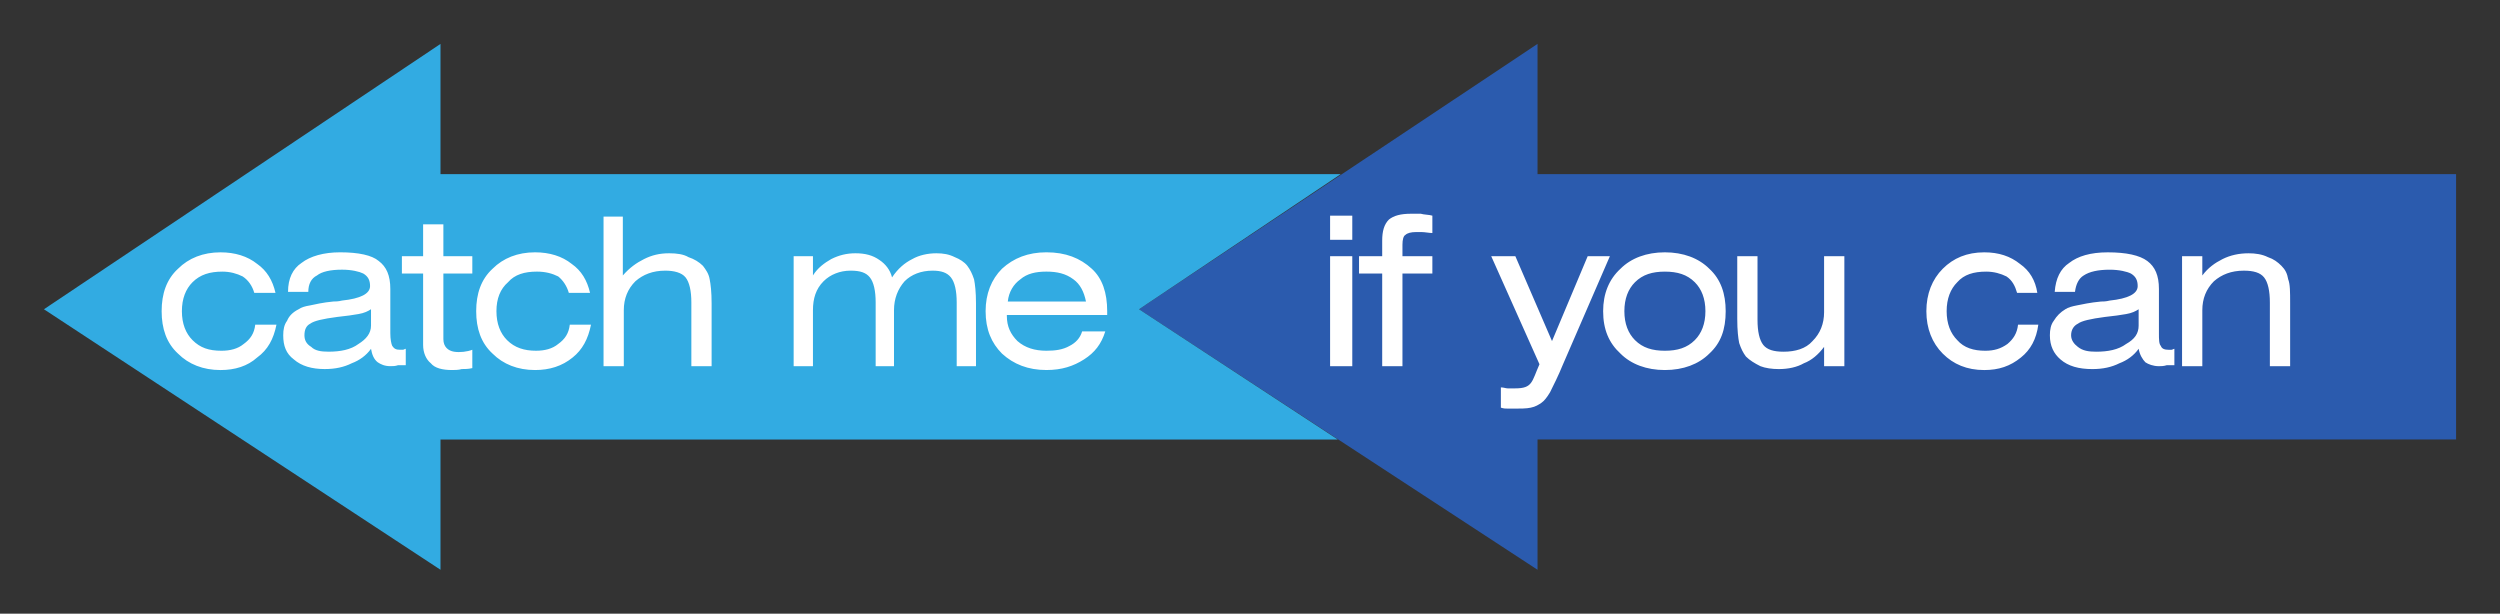
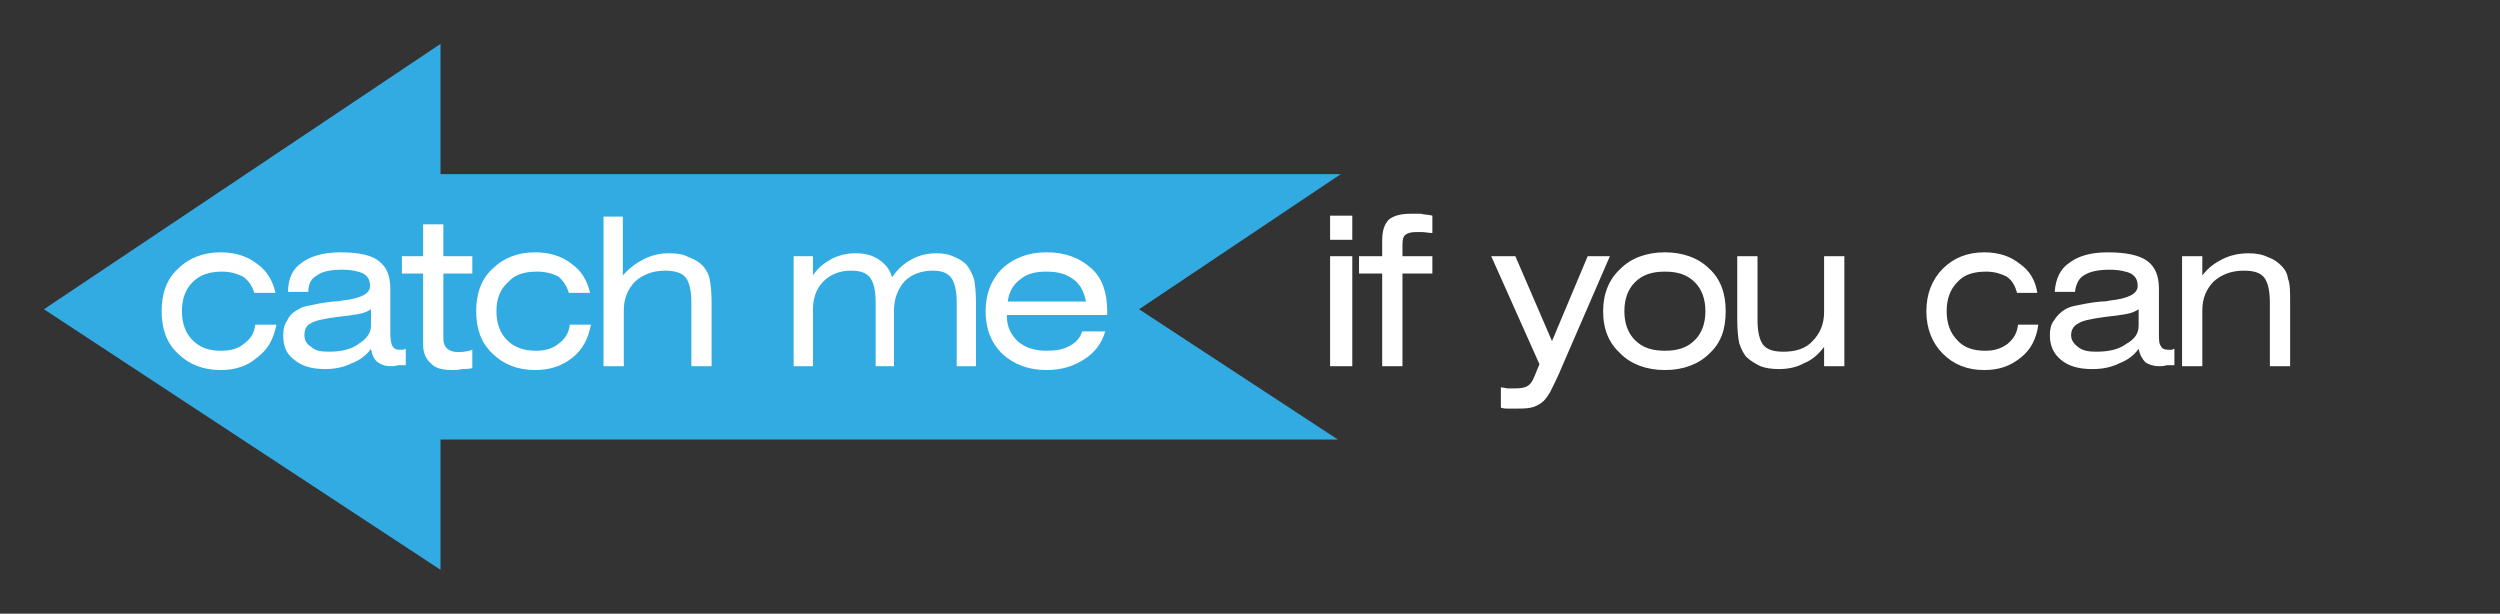
<svg xmlns="http://www.w3.org/2000/svg" height="55.892" width="227.685" version="1.1">
  <rect width="100%" height="100%" fill="#333333" stroke="none" />
  <defs>
    <style type="text/css">.fil0 {fill:black}
    .fil2 {fill:url(#id0);fill-rule:nonzero}
    .fil1 {fill:url(#id1);fill-rule:nonzero}</style>
  </defs>
  <g fill-rule="evenodd" transform="translate(60.88 -563.4)">
-     <path d="m79.149 579.262h83.656v24.165h-83.656v11.864l-36.291-23.726 36.291-24.166v11.863" fill="#2b5bae" />
    <path d="m-20.763 579.262h81.986l-18.365 12.303 18.102 11.862h-81.723v11.864l-36.116-23.726 36.116-24.166v11.863" fill="#32abe2" />
    <path d="m-37.723 590.071c-0.176-0.615-0.527-1.143-1.055-1.494-0.527-0.263-1.142-0.439-1.845-0.439-1.142 0-2.021 0.264-2.724 0.966-0.615 0.615-0.967 1.494-0.967 2.637 0 1.142 0.352 2.021 0.967 2.636 0.703 0.703 1.494 0.967 2.636 0.967 0.791 0 1.494-0.176 2.021-0.615 0.615-0.44 0.967-0.966 1.055-1.758h1.933c-0.264 1.318-0.791 2.285-1.757 2.988-0.879 0.791-2.022 1.143-3.34 1.143-1.582 0-2.9-0.528-3.866-1.494-1.054-0.967-1.494-2.285-1.494-3.866 0-1.582 0.44-2.9 1.494-3.867 0.967-0.967 2.285-1.494 3.866-1.494 1.318 0 2.461 0.351 3.34 1.054 0.878 0.615 1.406 1.494 1.669 2.636h-1.933zm68.629 0.79h7.118c-0.176-0.878-0.527-1.581-1.142-2.021-0.704-0.527-1.494-0.703-2.461-0.703-0.966 0-1.758 0.176-2.373 0.703-0.615 0.44-1.055 1.143-1.143 2.021zm-0.088 1.23v0.088c0 0.967 0.352 1.67 0.967 2.285 0.703 0.615 1.582 0.879 2.636 0.879 0.791 0 1.494-0.088 2.109-0.44 0.527-0.264 0.967-0.703 1.142-1.318h2.109c-0.351 1.142-0.966 1.933-1.934 2.548-0.966 0.616-2.021 0.967-3.427 0.967-1.67 0-2.987-0.528-4.043-1.494-0.966-0.967-1.494-2.197-1.494-3.866 0-1.582 0.527-2.9 1.494-3.867 1.055-0.967 2.373-1.494 4.043-1.494 1.757 0 3.076 0.527 4.13 1.494 0.967 0.878 1.406 2.197 1.406 3.867v0.351h-9.139zm-17.662-3.603c0.44-0.703 1.054-1.142 1.669-1.494 0.703-0.352 1.406-0.527 2.197-0.527 0.878 0 1.582 0.175 2.197 0.615 0.527 0.351 0.967 0.879 1.143 1.581 0.527-0.79 1.142-1.318 1.845-1.669 0.615-0.352 1.406-0.527 2.197-0.527 0.615 0 1.142 0.088 1.67 0.351 0.439 0.176 0.878 0.44 1.142 0.791 0.264 0.352 0.439 0.703 0.615 1.23 0.088 0.44 0.176 1.143 0.176 2.197v5.713h-1.757v-5.8c0-1.054-0.176-1.845-0.527-2.285-0.352-0.439-0.879-0.615-1.669-0.615-1.055 0-1.934 0.352-2.549 0.966-0.615 0.703-0.966 1.582-0.966 2.637v5.097h-1.67v-5.8c0-1.054-0.175-1.845-0.527-2.285-0.352-0.439-0.879-0.615-1.758-0.615-0.967 0-1.845 0.352-2.46 0.966-0.703 0.703-0.966 1.582-0.966 2.637v5.097h-1.758v-10.018h1.758v1.757zm-19.069 8.261v-13.621h1.757v5.36c0.615-0.703 1.23-1.142 1.934-1.494 0.703-0.352 1.406-0.527 2.285-0.527 0.703 0 1.318 0.088 1.757 0.351 0.527 0.176 0.966 0.44 1.318 0.791 0.264 0.352 0.527 0.703 0.615 1.23 0.088 0.44 0.176 1.143 0.176 2.197v5.713h-1.845v-5.8c0-1.054-0.176-1.845-0.528-2.285-0.351-0.439-1.054-0.615-1.845-0.615-1.142 0-2.021 0.352-2.724 0.966-0.703 0.703-1.055 1.582-1.055 2.637v5.097h-1.845zm-3.163-6.679c-0.176-0.615-0.528-1.143-0.967-1.494-0.528-0.263-1.143-0.439-1.933-0.439-1.143 0-2.022 0.264-2.636 0.966-0.703 0.615-1.055 1.494-1.055 2.637 0 1.142 0.352 2.021 0.967 2.636 0.703 0.703 1.581 0.967 2.636 0.967 0.791 0 1.493-0.176 2.021-0.615 0.615-0.44 0.967-0.966 1.055-1.758h1.933c-0.264 1.318-0.791 2.285-1.67 2.988-0.967 0.791-2.109 1.143-3.427 1.143-1.581 0-2.9-0.528-3.866-1.494-1.054-0.967-1.494-2.285-1.494-3.866 0-1.582 0.44-2.9 1.494-3.867 0.966-0.967 2.285-1.494 3.866-1.494 1.318 0 2.461 0.351 3.339 1.054 0.878 0.615 1.406 1.494 1.67 2.636h-1.933zm-11.424 4.218c0 0.703 0.44 1.055 0.967 1.143 0.527 0.088 1.23 0 1.669-0.176v1.67c-0.351 0.088-0.703 0.088-0.966 0.088-0.264 0.088-0.703 0.088-0.879 0.088-0.879 0-1.581-0.176-1.933-0.616-0.439-0.351-0.703-0.966-0.703-1.669v-6.503h-1.933v-1.582h1.933v-2.9h1.845v2.9h2.636v1.582h-2.636v5.975zm-6.59 0.879c0.088 0.527 0.264 0.966 0.615 1.23 0.263 0.176 0.615 0.352 1.143 0.352 0.263 0 0.44 0 0.703-0.088h0.703v-1.494c-0.088 0-0.176 0.088-0.264 0.088h-0.263c-0.351 0-0.528-0.088-0.704-0.352-0.088-0.176-0.175-0.615-0.175-1.142v-4.043c0-1.23-0.351-2.021-1.055-2.548-0.615-0.527-1.845-0.791-3.515-0.791-1.494 0-2.724 0.351-3.516 0.966-0.79 0.527-1.23 1.406-1.23 2.636h1.846c0-0.703 0.263-1.23 0.79-1.494 0.44-0.351 1.23-0.527 2.285-0.527 0.879 0 1.582 0.176 1.933 0.351 0.44 0.263 0.616 0.615 0.616 1.143 0 0.703-0.879 1.142-2.549 1.317-0.351 0.088-0.615 0.088-0.791 0.088-0.966 0.088-1.669 0.264-2.108 0.352-0.527 0.088-0.791 0.176-1.055 0.352-0.527 0.264-0.879 0.615-1.054 1.054-0.264 0.351-0.351 0.791-0.351 1.318 0 0.967 0.264 1.67 0.966 2.197 0.703 0.616 1.669 0.879 2.812 0.879 0.967 0 1.757-0.176 2.461-0.528 0.703-0.264 1.318-0.703 1.757-1.318zm0-3.603v1.494c0 0.703-0.439 1.23-1.142 1.669-0.703 0.527-1.669 0.703-2.724 0.703-0.703 0-1.23-0.088-1.582-0.439-0.439-0.264-0.615-0.615-0.615-1.055 0-0.527 0.176-0.878 0.527-1.055 0.352-0.263 1.142-0.439 2.461-0.615 0.79-0.088 1.493-0.176 1.933-0.263 0.527-0.088 0.879-0.264 1.142-0.439" fill="#fff" />
    <path d="m65.002 596.75v-8.436h-2.109v-1.582h2.109v-1.406c0-0.878 0.175-1.494 0.615-1.933 0.44-0.351 1.055-0.527 2.021-0.527h0.879c0.264 0.087 0.791 0.087 1.054 0.175v1.582c-0.263 0-0.703-0.088-0.966-0.088h-0.526c-0.44 0-0.792 0.088-0.968 0.264-0.176 0.088-0.264 0.439-0.264 0.879v1.054h2.724v1.582h-2.724v8.436h-1.845zm-4.745 0v-10.018h2.021v10.018h-2.021zm2.021-11.512h-2.021v-2.197h2.021v2.197zm60.545 4.833c-0.176-0.615-0.44-1.143-0.966-1.494-0.527-0.263-1.143-0.439-1.846-0.439-1.143 0-2.021 0.264-2.636 0.966-0.615 0.615-0.966 1.494-0.966 2.637 0 1.142 0.351 2.021 0.966 2.636 0.615 0.703 1.494 0.967 2.549 0.967 0.791 0 1.406-0.176 2.021-0.615 0.527-0.44 0.879-0.966 0.966-1.758h1.846c-0.176 1.318-0.704 2.285-1.583 2.988-0.966 0.791-2.021 1.143-3.339 1.143-1.583 0-2.812-0.528-3.779-1.494-0.966-0.967-1.494-2.285-1.494-3.866 0-1.582 0.527-2.9 1.494-3.867 0.966-0.967 2.196-1.494 3.779-1.494 1.317 0 2.373 0.351 3.251 1.054 0.879 0.615 1.406 1.494 1.581 2.636h-1.845zm11.071 1.494c-0.263 0.176-0.615 0.352-1.141 0.439-0.44 0.087-1.143 0.175-1.934 0.263-1.317 0.176-2.109 0.352-2.46 0.615-0.351 0.176-0.615 0.528-0.615 1.055 0 0.439 0.264 0.791 0.615 1.055 0.439 0.352 0.966 0.439 1.669 0.439 1.055 0 2.021-0.176 2.725-0.703 0.79-0.44 1.141-0.966 1.141-1.669v-1.494zm0 3.603c-0.439 0.615-1.054 1.054-1.756 1.318-0.704 0.352-1.494 0.528-2.461 0.528-1.23 0-2.196-0.264-2.9-0.879-0.615-0.527-0.966-1.23-0.966-2.197 0-0.527 0.087-0.967 0.351-1.318 0.264-0.439 0.615-0.791 1.055-1.054 0.264-0.176 0.615-0.264 1.054-0.352 0.44-0.088 1.231-0.264 2.197-0.352 0.176 0 0.439 0 0.79-0.088 1.67-0.176 2.549-0.615 2.549-1.317 0-0.528-0.175-0.879-0.615-1.143-0.351-0.176-1.054-0.351-1.934-0.351-1.054 0-1.845 0.176-2.371 0.527-0.44 0.264-0.704 0.791-0.791 1.494h-1.846c0.089-1.23 0.527-2.109 1.319-2.636 0.791-0.615 1.934-0.966 3.515-0.966 1.67 0 2.9 0.263 3.603 0.791 0.704 0.527 1.055 1.318 1.055 2.548v4.043c0 0.527 0 0.966 0.175 1.142 0.089 0.264 0.351 0.352 0.704 0.352h0.264c0.087 0 0.175-0.088 0.264-0.088v1.494h-0.704c-0.263 0.088-0.527 0.088-0.703 0.088-0.527 0-0.966-0.176-1.23-0.352-0.264-0.264-0.527-0.703-0.616-1.23zm3.955 1.582v-10.018h1.845v1.757c0.527-0.703 1.143-1.142 1.845-1.494 0.704-0.352 1.495-0.527 2.374-0.527 0.615 0 1.23 0.088 1.758 0.351 0.527 0.176 0.877 0.44 1.23 0.791 0.351 0.352 0.527 0.703 0.615 1.23 0.176 0.44 0.176 1.143 0.176 2.197v5.713h-1.846v-5.8c0-1.054-0.175-1.845-0.526-2.285-0.352-0.439-0.968-0.615-1.846-0.615-1.143 0-2.021 0.352-2.724 0.966-0.703 0.703-1.055 1.582-1.055 2.637v5.097h-1.845zm-30.756-10.018v10.018h-1.845v-1.758c-0.527 0.703-1.143 1.23-1.846 1.494-0.614 0.352-1.405 0.528-2.284 0.528-0.616 0-1.23-0.088-1.67-0.264-0.527-0.264-0.966-0.528-1.319-0.879-0.264-0.351-0.439-0.703-0.614-1.23-0.089-0.44-0.176-1.142-0.176-2.197v-5.712h1.845v5.8c0 1.055 0.176 1.845 0.527 2.285 0.351 0.439 0.966 0.615 1.845 0.615 1.055 0 2.021-0.264 2.636-0.967 0.704-0.703 1.055-1.582 1.055-2.636v-5.097h1.845zm-20.035 5.009c0 1.142 0.351 2.021 0.966 2.636 0.703 0.703 1.583 0.967 2.724 0.967 1.143 0 2.021-0.264 2.725-0.967 0.615-0.615 0.966-1.494 0.966-2.636 0-1.143-0.351-2.022-0.966-2.637-0.704-0.703-1.583-0.966-2.725-0.966-1.141 0-2.021 0.264-2.724 0.966-0.615 0.615-0.966 1.494-0.966 2.637zm-1.934 0c0-1.582 0.527-2.9 1.583-3.867 0.966-0.967 2.373-1.494 4.041-1.494 1.67 0 3.076 0.527 4.043 1.494 1.055 0.966 1.494 2.285 1.494 3.867 0 1.669-0.439 2.9-1.494 3.866-0.966 0.966-2.373 1.494-4.043 1.494-1.669 0-3.075-0.528-4.041-1.494-1.055-0.967-1.583-2.197-1.583-3.866zm-3.69 4.92 4.305-9.93h-2.021l-3.251 7.733-3.339-7.733h-2.197l4.395 9.842c-0.704 1.581-0.615 2.197-2.197 2.197h-0.703c-0.176 0-0.352-0.088-0.615-0.088v1.845c0.263 0.088 0.439 0.088 0.703 0.088h0.527c0.439 0 1.143 0 1.494-0.088 0.44-0.088 0.703-0.264 0.966-0.439 0.264-0.176 0.527-0.527 0.791-0.966 0.264-0.527 0.791-1.582 1.143-2.461" fill="#fff" />
  </g>
</svg>